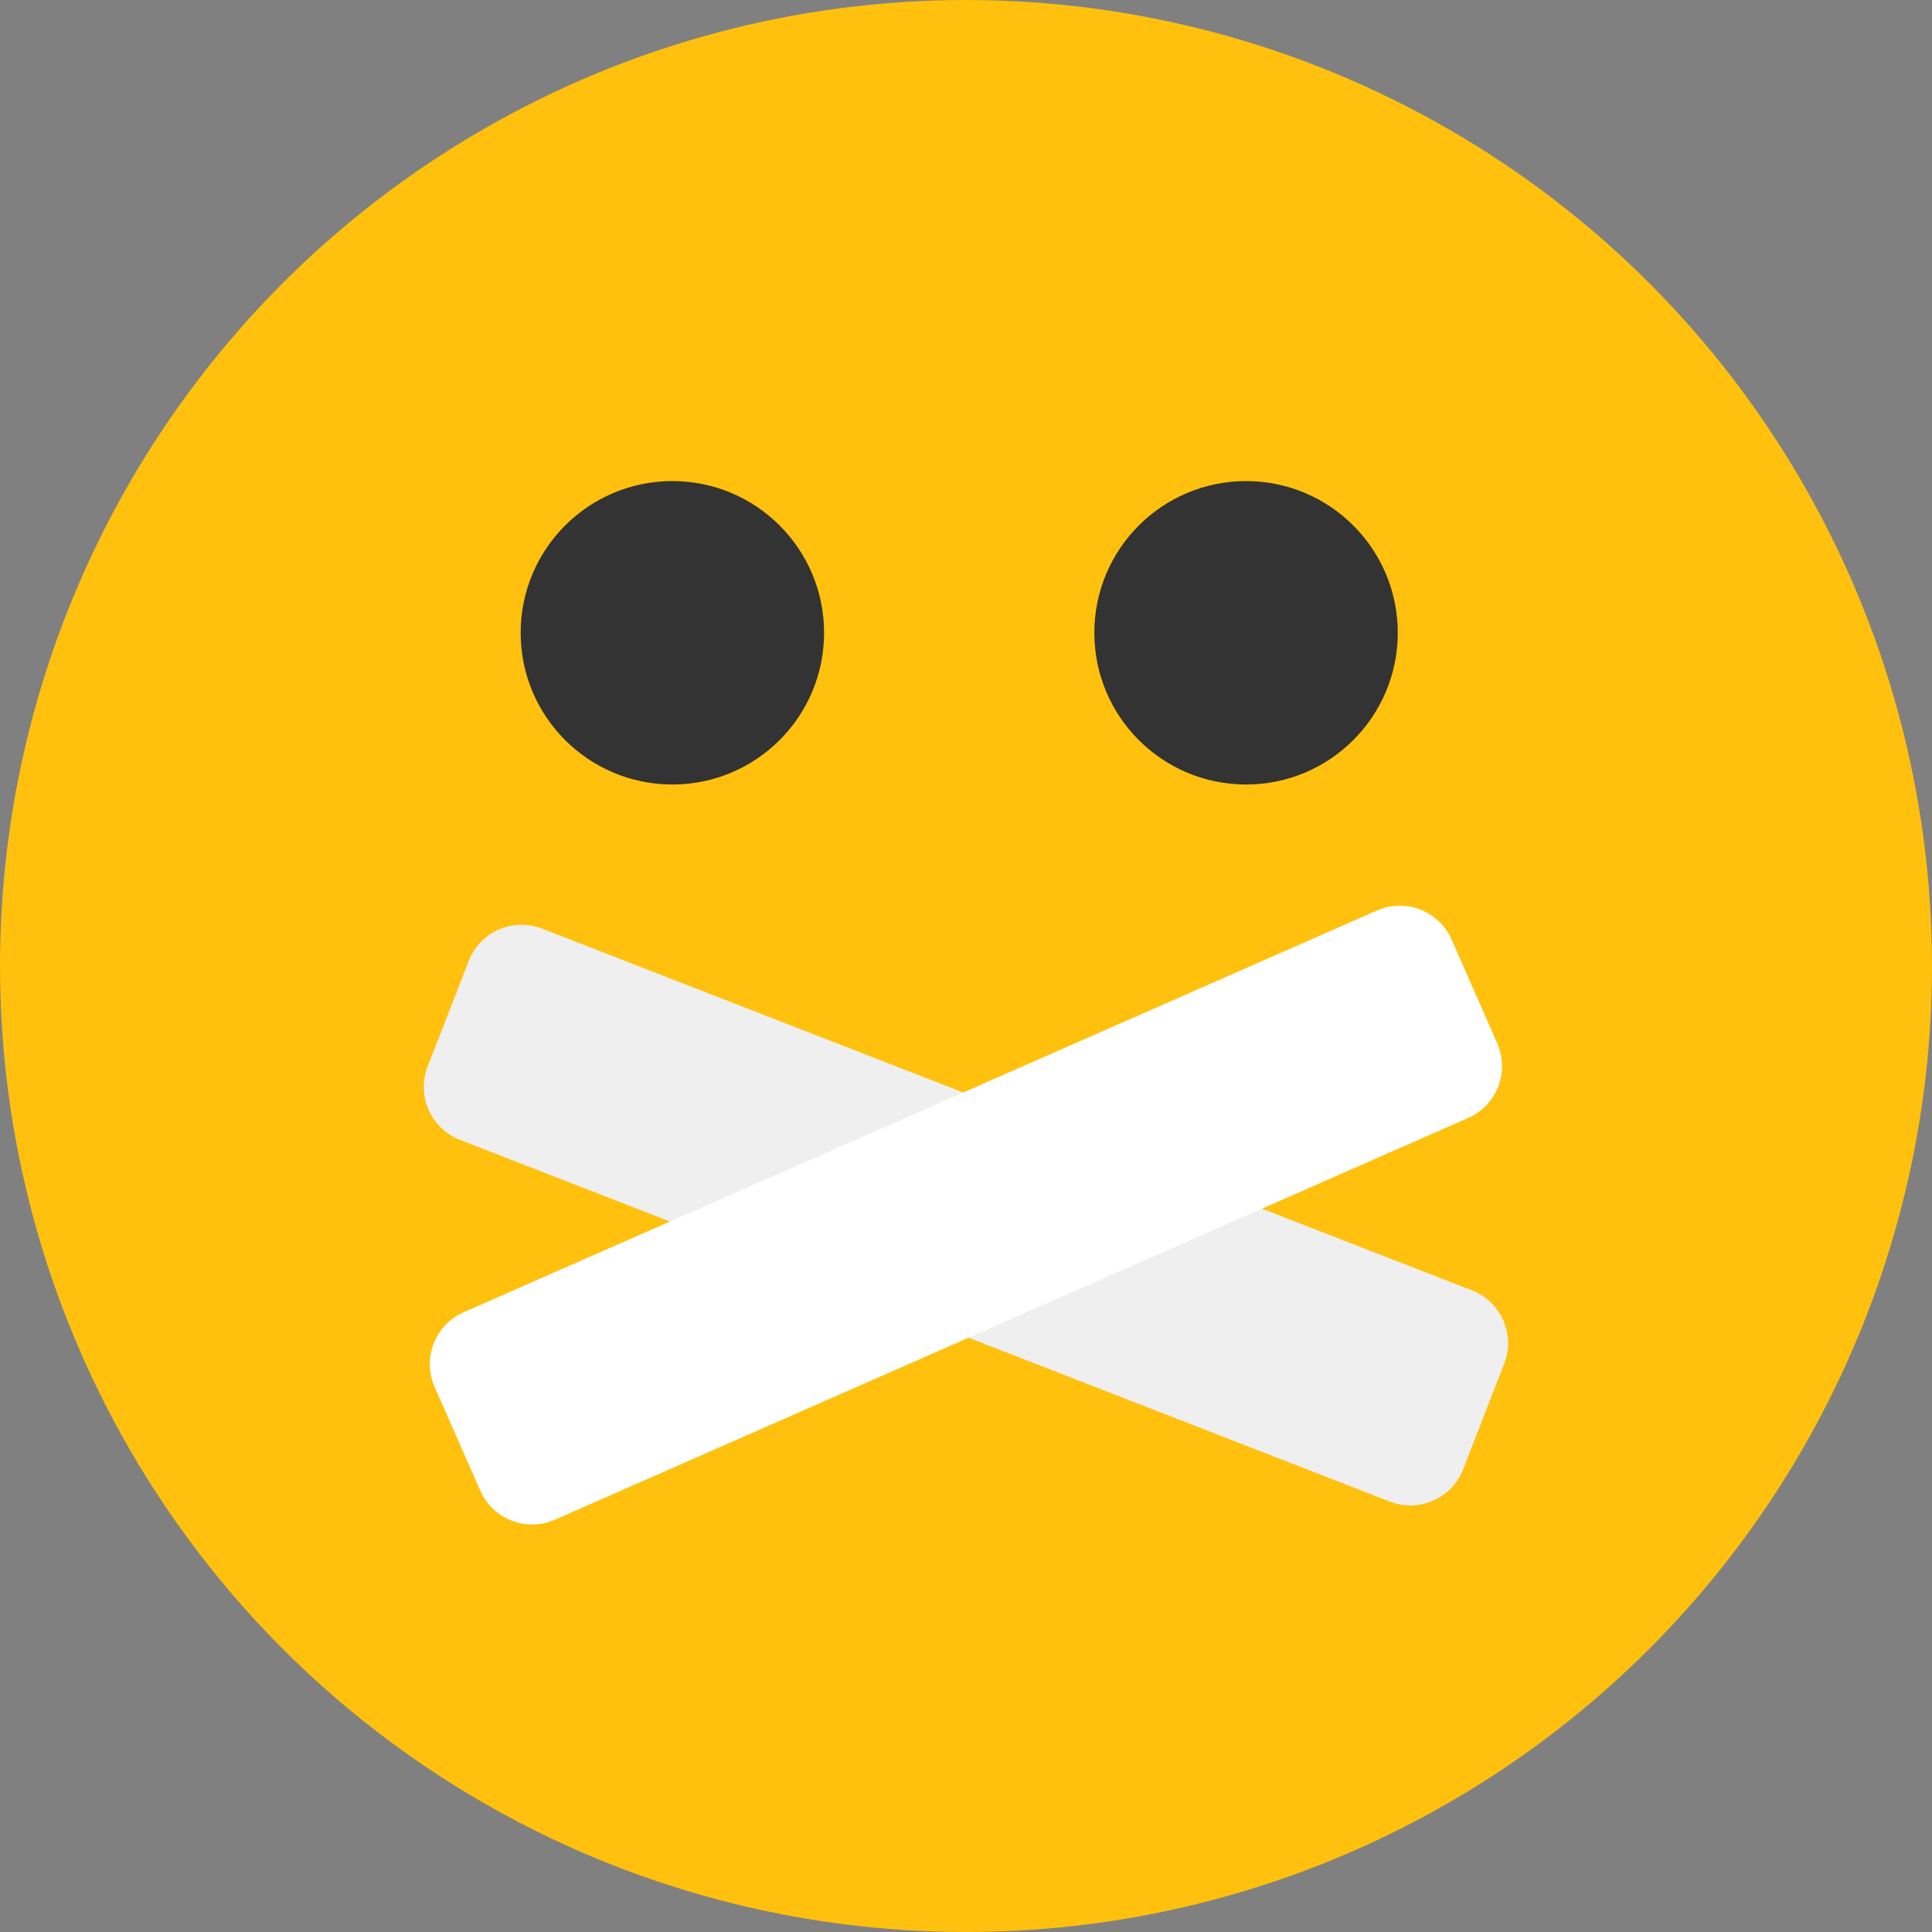
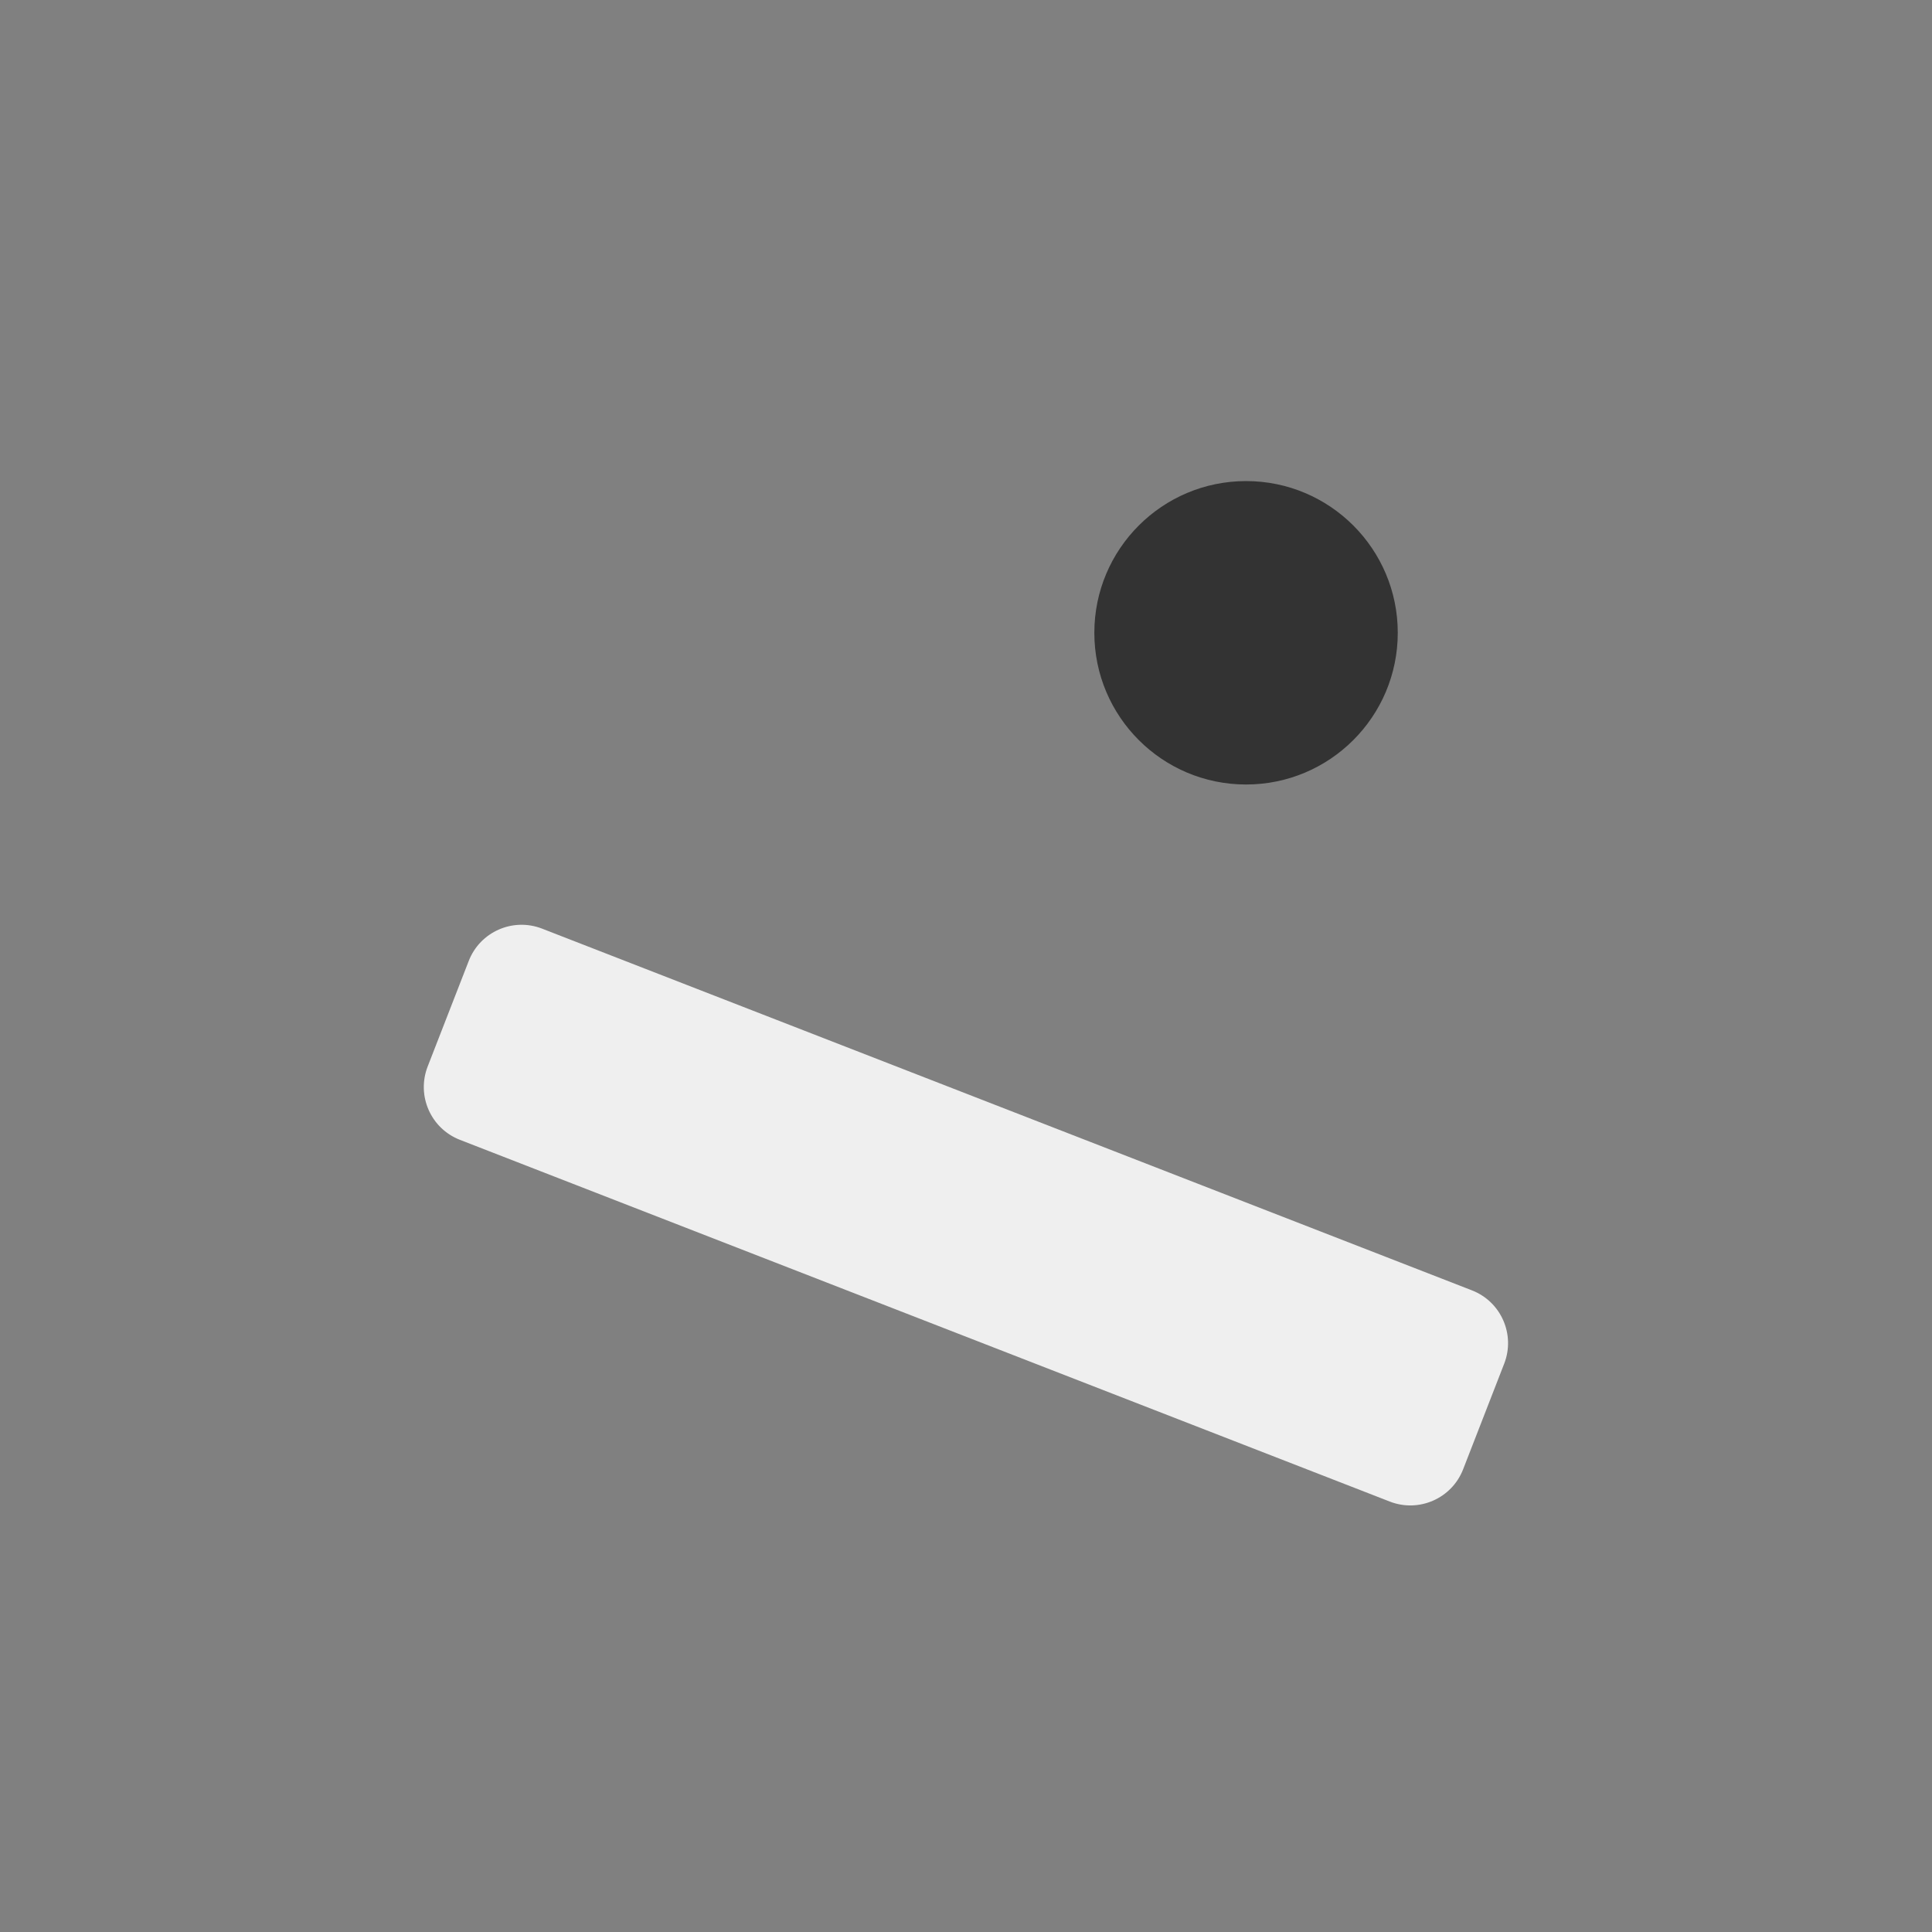
<svg xmlns="http://www.w3.org/2000/svg" version="1.1" id="Layer_1" x="0px" y="0px" viewBox="0 0 473.931 473.931" style="enable-background:new 0 0 473.931 473.931;" xml:space="preserve">
  <rect x="0" y="0" width="473.931" height="473.931" fill="#808080" stroke="none" />
-   <circle style="fill:#FFC10E;" cx="236.966" cy="236.966" r="236.966" />
  <g>
-     <circle style="fill:#333333;" cx="164.937" cy="155.227" r="37.216" />
    <circle style="fill:#333333;" cx="305.664" cy="155.227" r="37.216" />
  </g>
  <path style="fill:#EFEFEF;" d="M361.076,316.534c7.154,2.78,10.694,10.836,7.91,17.99l-10.073,25.904  c-2.78,7.154-10.836,10.698-17.99,7.914L112.825,279.61c-7.154-2.78-10.698-10.836-7.914-17.994l10.077-25.9  c2.78-7.154,10.836-10.694,17.99-7.914L361.076,316.534z" />
-   <path style="fill:#FFFFFF;" d="M337.772,223.353c7.027-3.091,15.225,0.097,18.32,7.124l11.188,25.444  c3.091,7.023-0.094,15.225-7.121,18.316l-224.03,98.55c-7.027,3.091-15.229-0.101-18.32-7.128l-11.192-25.44  c-3.091-7.023,0.101-15.225,7.124-18.32L337.772,223.353z" />
  <g>
</g>
  <g>
</g>
  <g>
</g>
  <g>
</g>
  <g>
</g>
  <g>
</g>
  <g>
</g>
  <g>
</g>
  <g>
</g>
  <g>
</g>
  <g>
</g>
  <g>
</g>
  <g>
</g>
  <g>
</g>
  <g>
</g>
</svg>